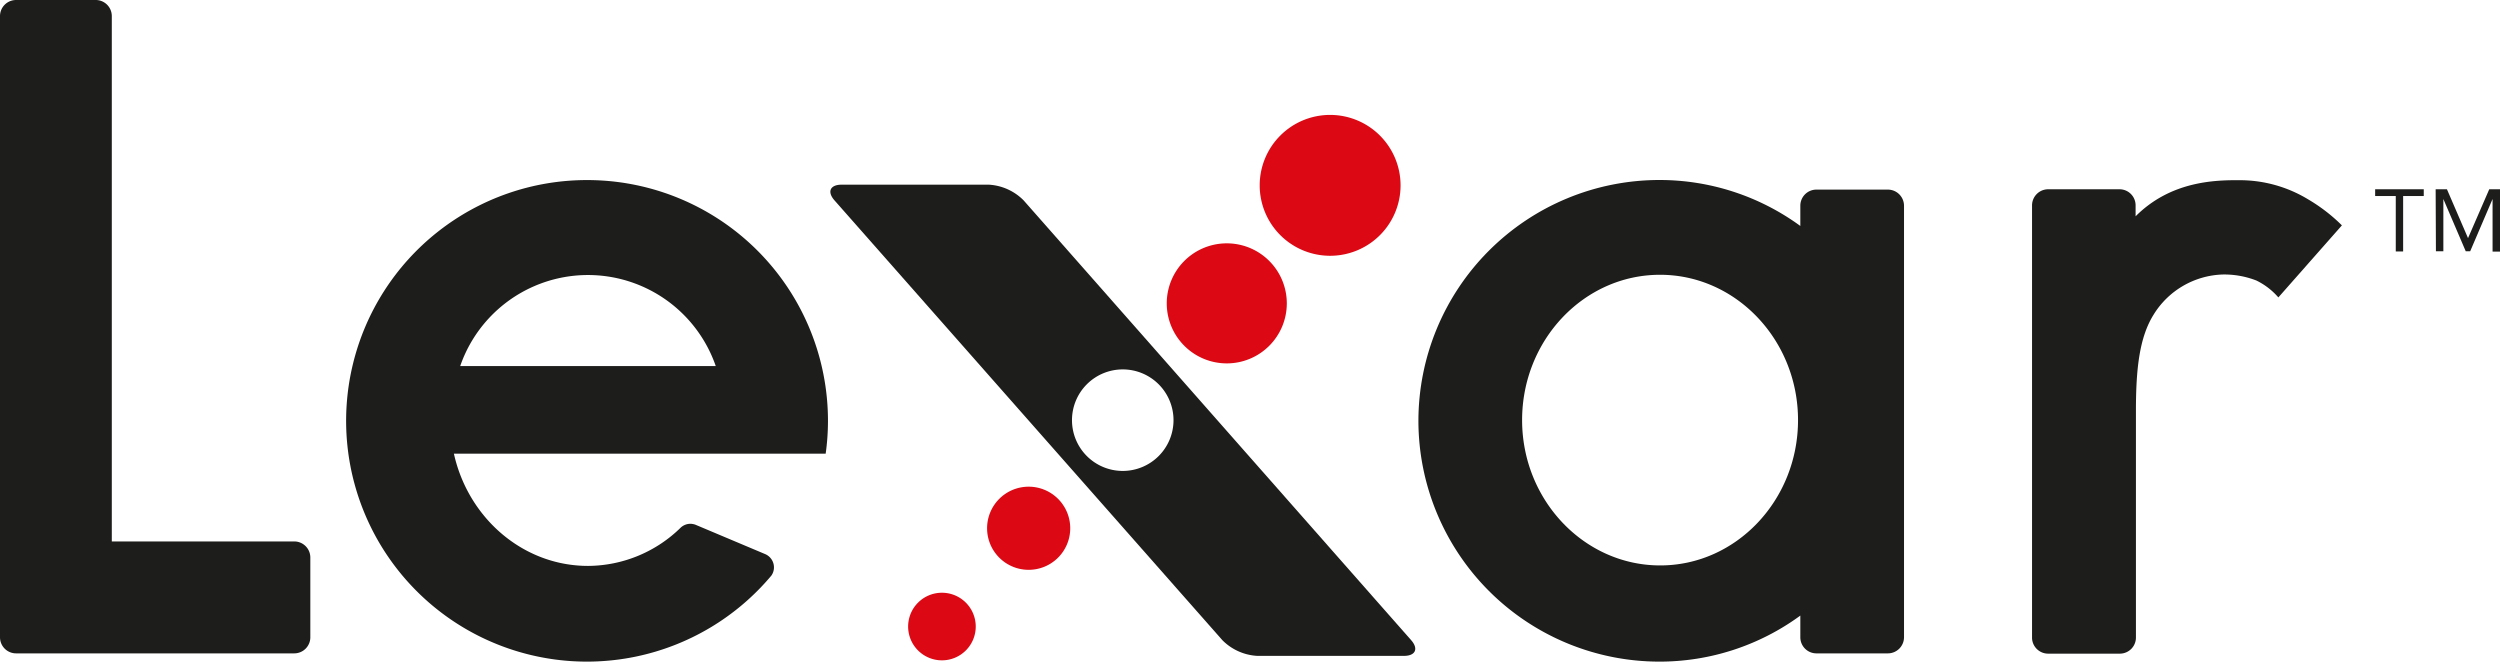
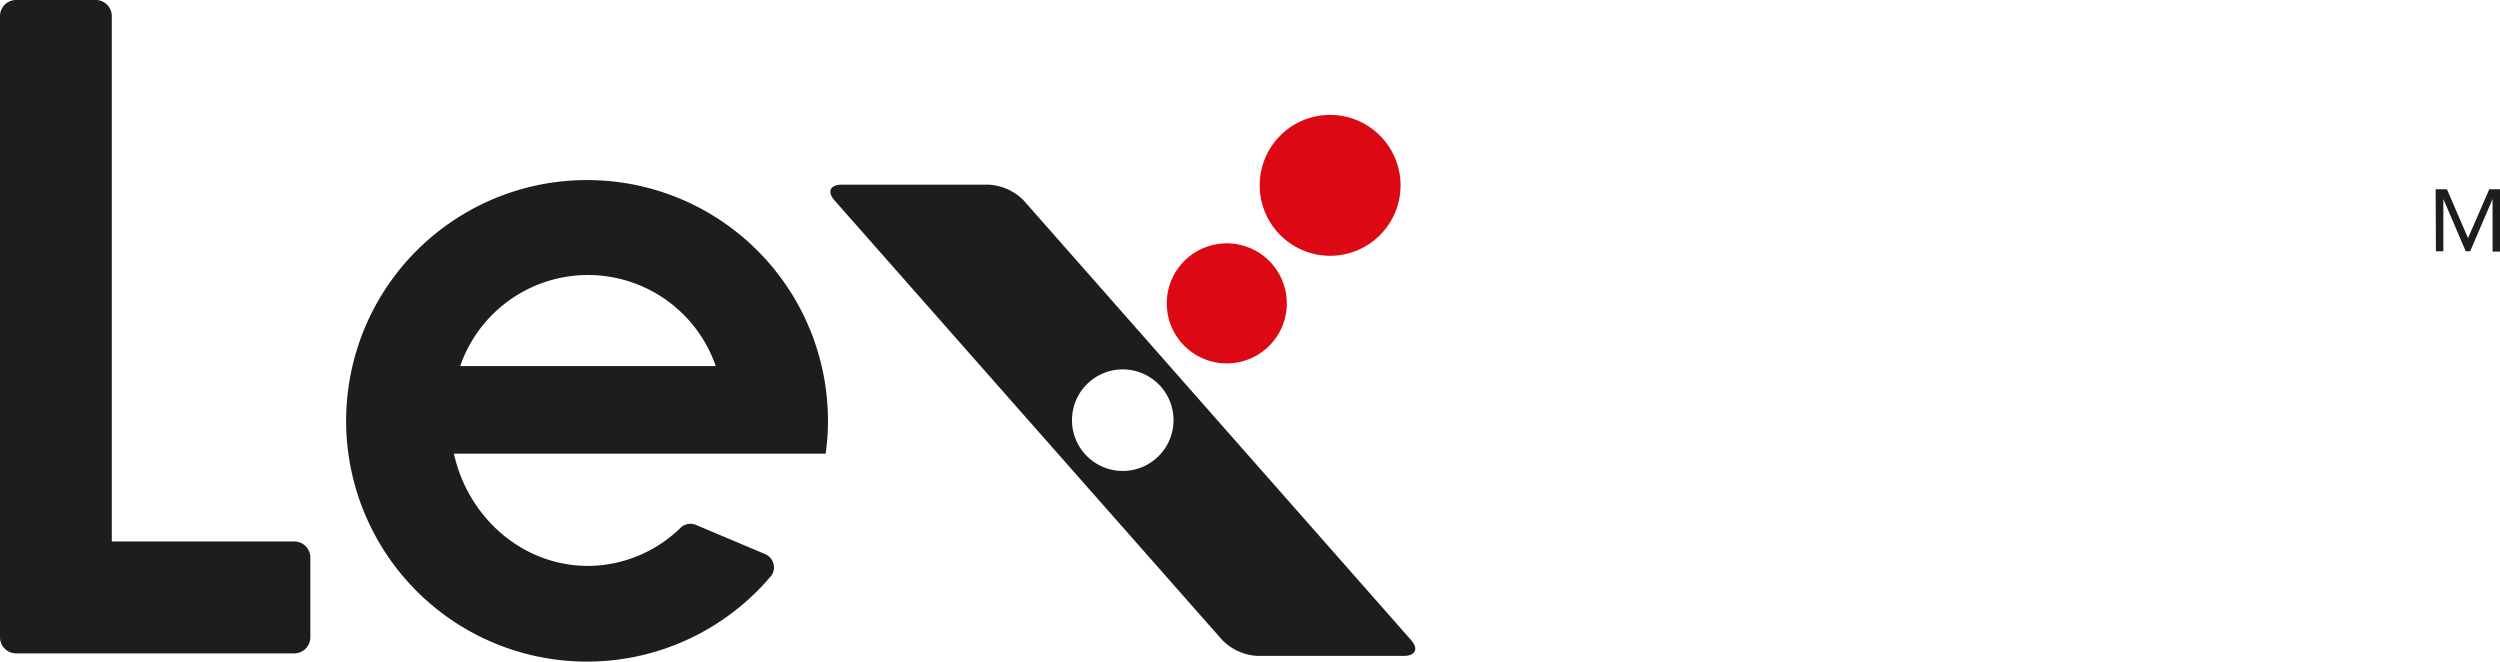
<svg xmlns="http://www.w3.org/2000/svg" viewBox="0 0 369.85 97.88" id="signature">
  <defs>
    <style>.cls-1{fill:#1d1d1b;}.cls-2{fill:#dc0814;}</style>
  </defs>
  <title>Lexar</title>
  <path d="M2.37,0A2.38,2.38,0,0,0,0,2.38v91.9a2.38,2.38,0,0,0,2.37,2.38H43.54a2.38,2.38,0,0,0,2.37-2.38V82.48a2.38,2.38,0,0,0-2.37-2.38h-27V2.38A2.38,2.38,0,0,0,14.15,0Z" class="cls-1" />
-   <path d="M207.2,27.4A10.42,10.42,0,1,1,196.78,17,10.43,10.43,0,0,1,207.2,27.4Z" class="cls-2" />
+   <path d="M207.2,27.4A10.42,10.42,0,1,1,196.78,17,10.43,10.43,0,0,1,207.2,27.4" class="cls-2" />
  <path d="M190.37,44.89A8.88,8.88,0,1,1,181.48,36,8.88,8.88,0,0,1,190.37,44.89Z" class="cls-2" />
  <path d="M208.76,94.7c1.13,1.28.65,2.33-1.06,2.33H186a7.87,7.87,0,0,1-5.17-2.33L123.46,29.65c-1.13-1.28-.66-2.33,1.06-2.33h21.75a7.87,7.87,0,0,1,5.17,2.33ZM166.1,54.65a7.51,7.51,0,1,0,7.51,7.51A7.51,7.51,0,0,0,166.1,54.65Z" class="cls-1" />
-   <path d="M158.33,78.13A6.15,6.15,0,1,1,152.18,72,6.15,6.15,0,0,1,158.33,78.13Z" class="cls-2" />
-   <path d="M144.35,92.69a5,5,0,1,1-5-5A5,5,0,0,1,144.35,92.69Z" class="cls-2" />
-   <path d="M209.84,62.26a35.66,35.66,0,0,0,35.62,35.62,35.23,35.23,0,0,0,20.88-6.81v3.21a2.38,2.38,0,0,0,2.37,2.38H279.3a2.39,2.39,0,0,0,2.38-2.38V30.43a2.39,2.39,0,0,0-2.38-2.38H268.71a2.38,2.38,0,0,0-2.37,2.38v3a35.29,35.29,0,0,0-20.88-6.8A35.66,35.66,0,0,0,209.84,62.26Zm15.34-.11c0-11.85,9.15-21.5,20.4-21.5S266,50.3,266,62.15s-9.15,21.5-20.39,21.5S225.18,74,225.18,62.15Z" class="cls-1" />
  <path d="M86.86,26.64a35.62,35.62,0,1,0,27.25,58.52,2.1,2.1,0,0,0,.39-1.2A2.14,2.14,0,0,0,113.26,82l-10.37-4.37h0a2.27,2.27,0,0,0-.75-.14,2.11,2.11,0,0,0-1.42.55A19.71,19.71,0,0,1,87,83.72c-9.64,0-17.74-7.1-19.85-16.6h55a35.16,35.16,0,0,0,.34-4.85A35.62,35.62,0,0,0,86.86,26.64ZM68.08,54.16a20,20,0,0,1,37.81,0Z" class="cls-1" />
-   <path d="M315.94,32V30.38A2.38,2.38,0,0,0,313.57,28H303a2.39,2.39,0,0,0-2.38,2.38v64A2.38,2.38,0,0,0,303,96.7h10.64a2.38,2.38,0,0,0,2.35-2.37V60.73c0-6.24.53-10.85,2.62-14.19a12.47,12.47,0,0,1,10.2-5.93,13.11,13.11,0,0,1,5,.89A10.18,10.18,0,0,1,337.06,44l9.4-10.66a25.21,25.21,0,0,0-5-3.85,19.46,19.46,0,0,0-10.15-2.83C327.54,26.63,321.1,26.84,315.94,32Z" class="cls-1" />
-   <path d="M358.57,29h-3.05v8.2h-1.09V29h-3.05V28h7.19Z" class="cls-1" />
  <path d="M360.33,28H362l3.12,7.23h0L368.26,28h1.59v9.22h-1.1V29.44h0l-3.31,7.73h-.66l-3.31-7.73h0v7.73h-1.1Z" class="cls-1" />
</svg>